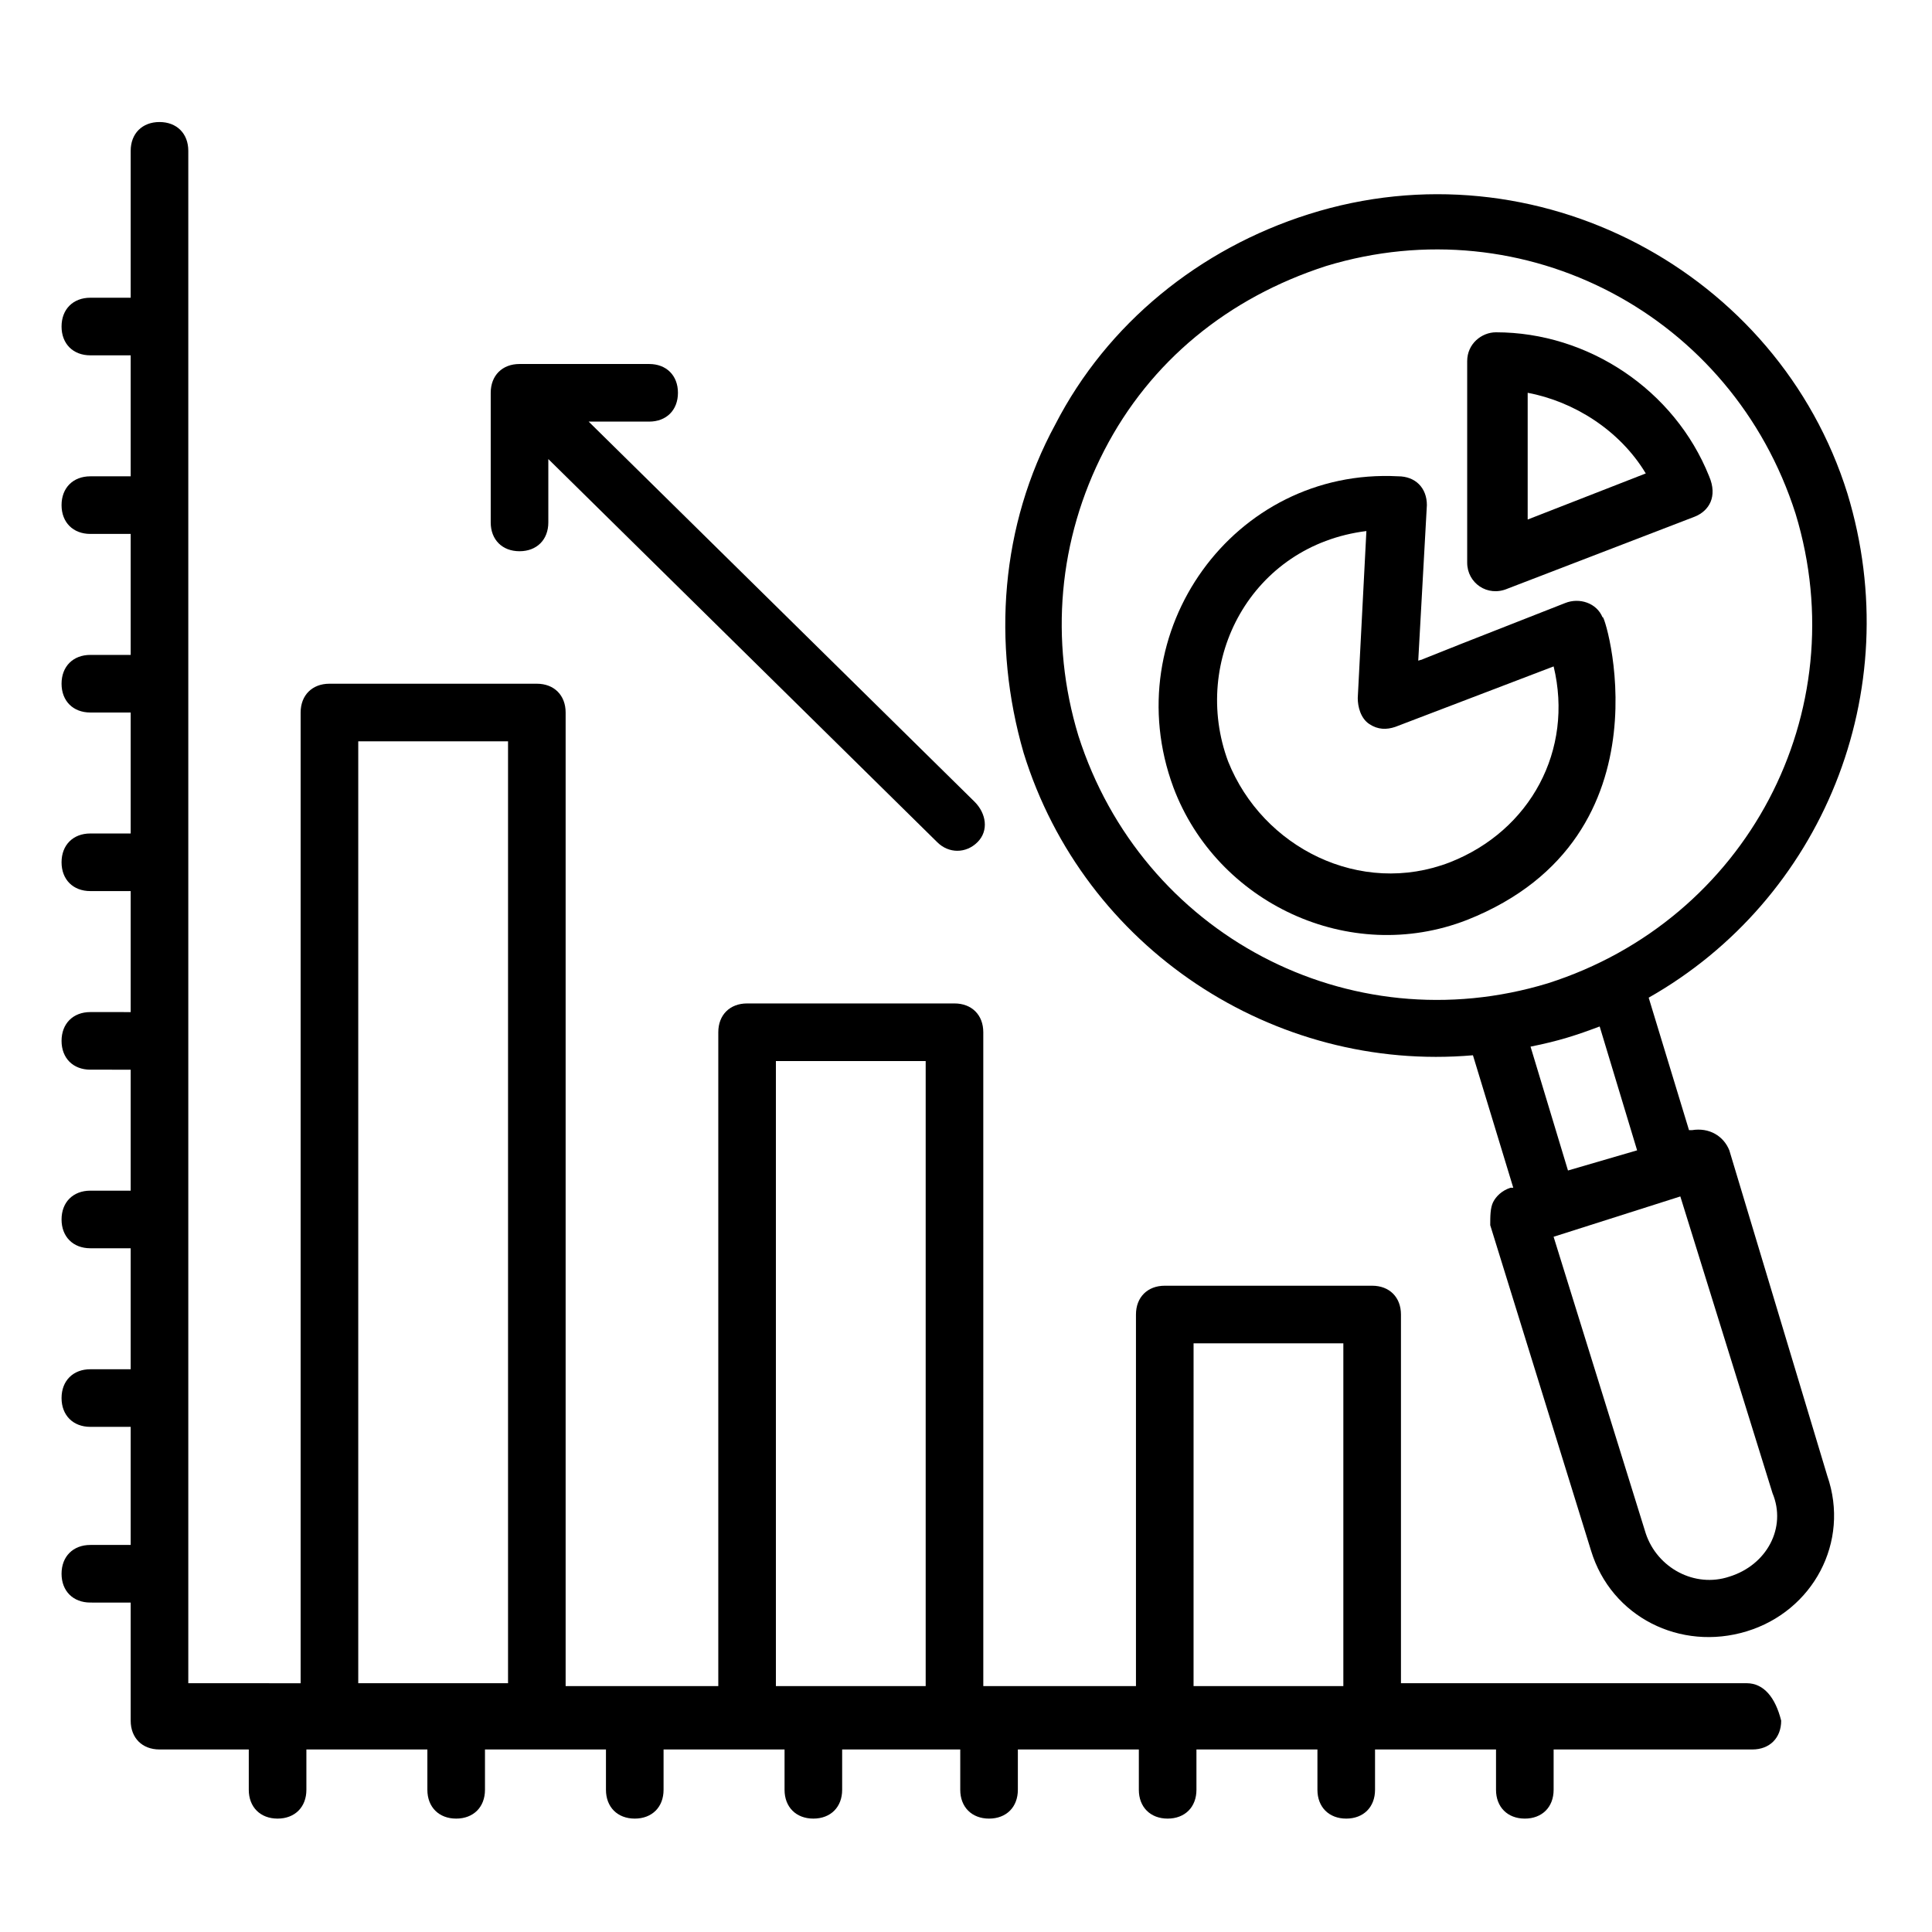
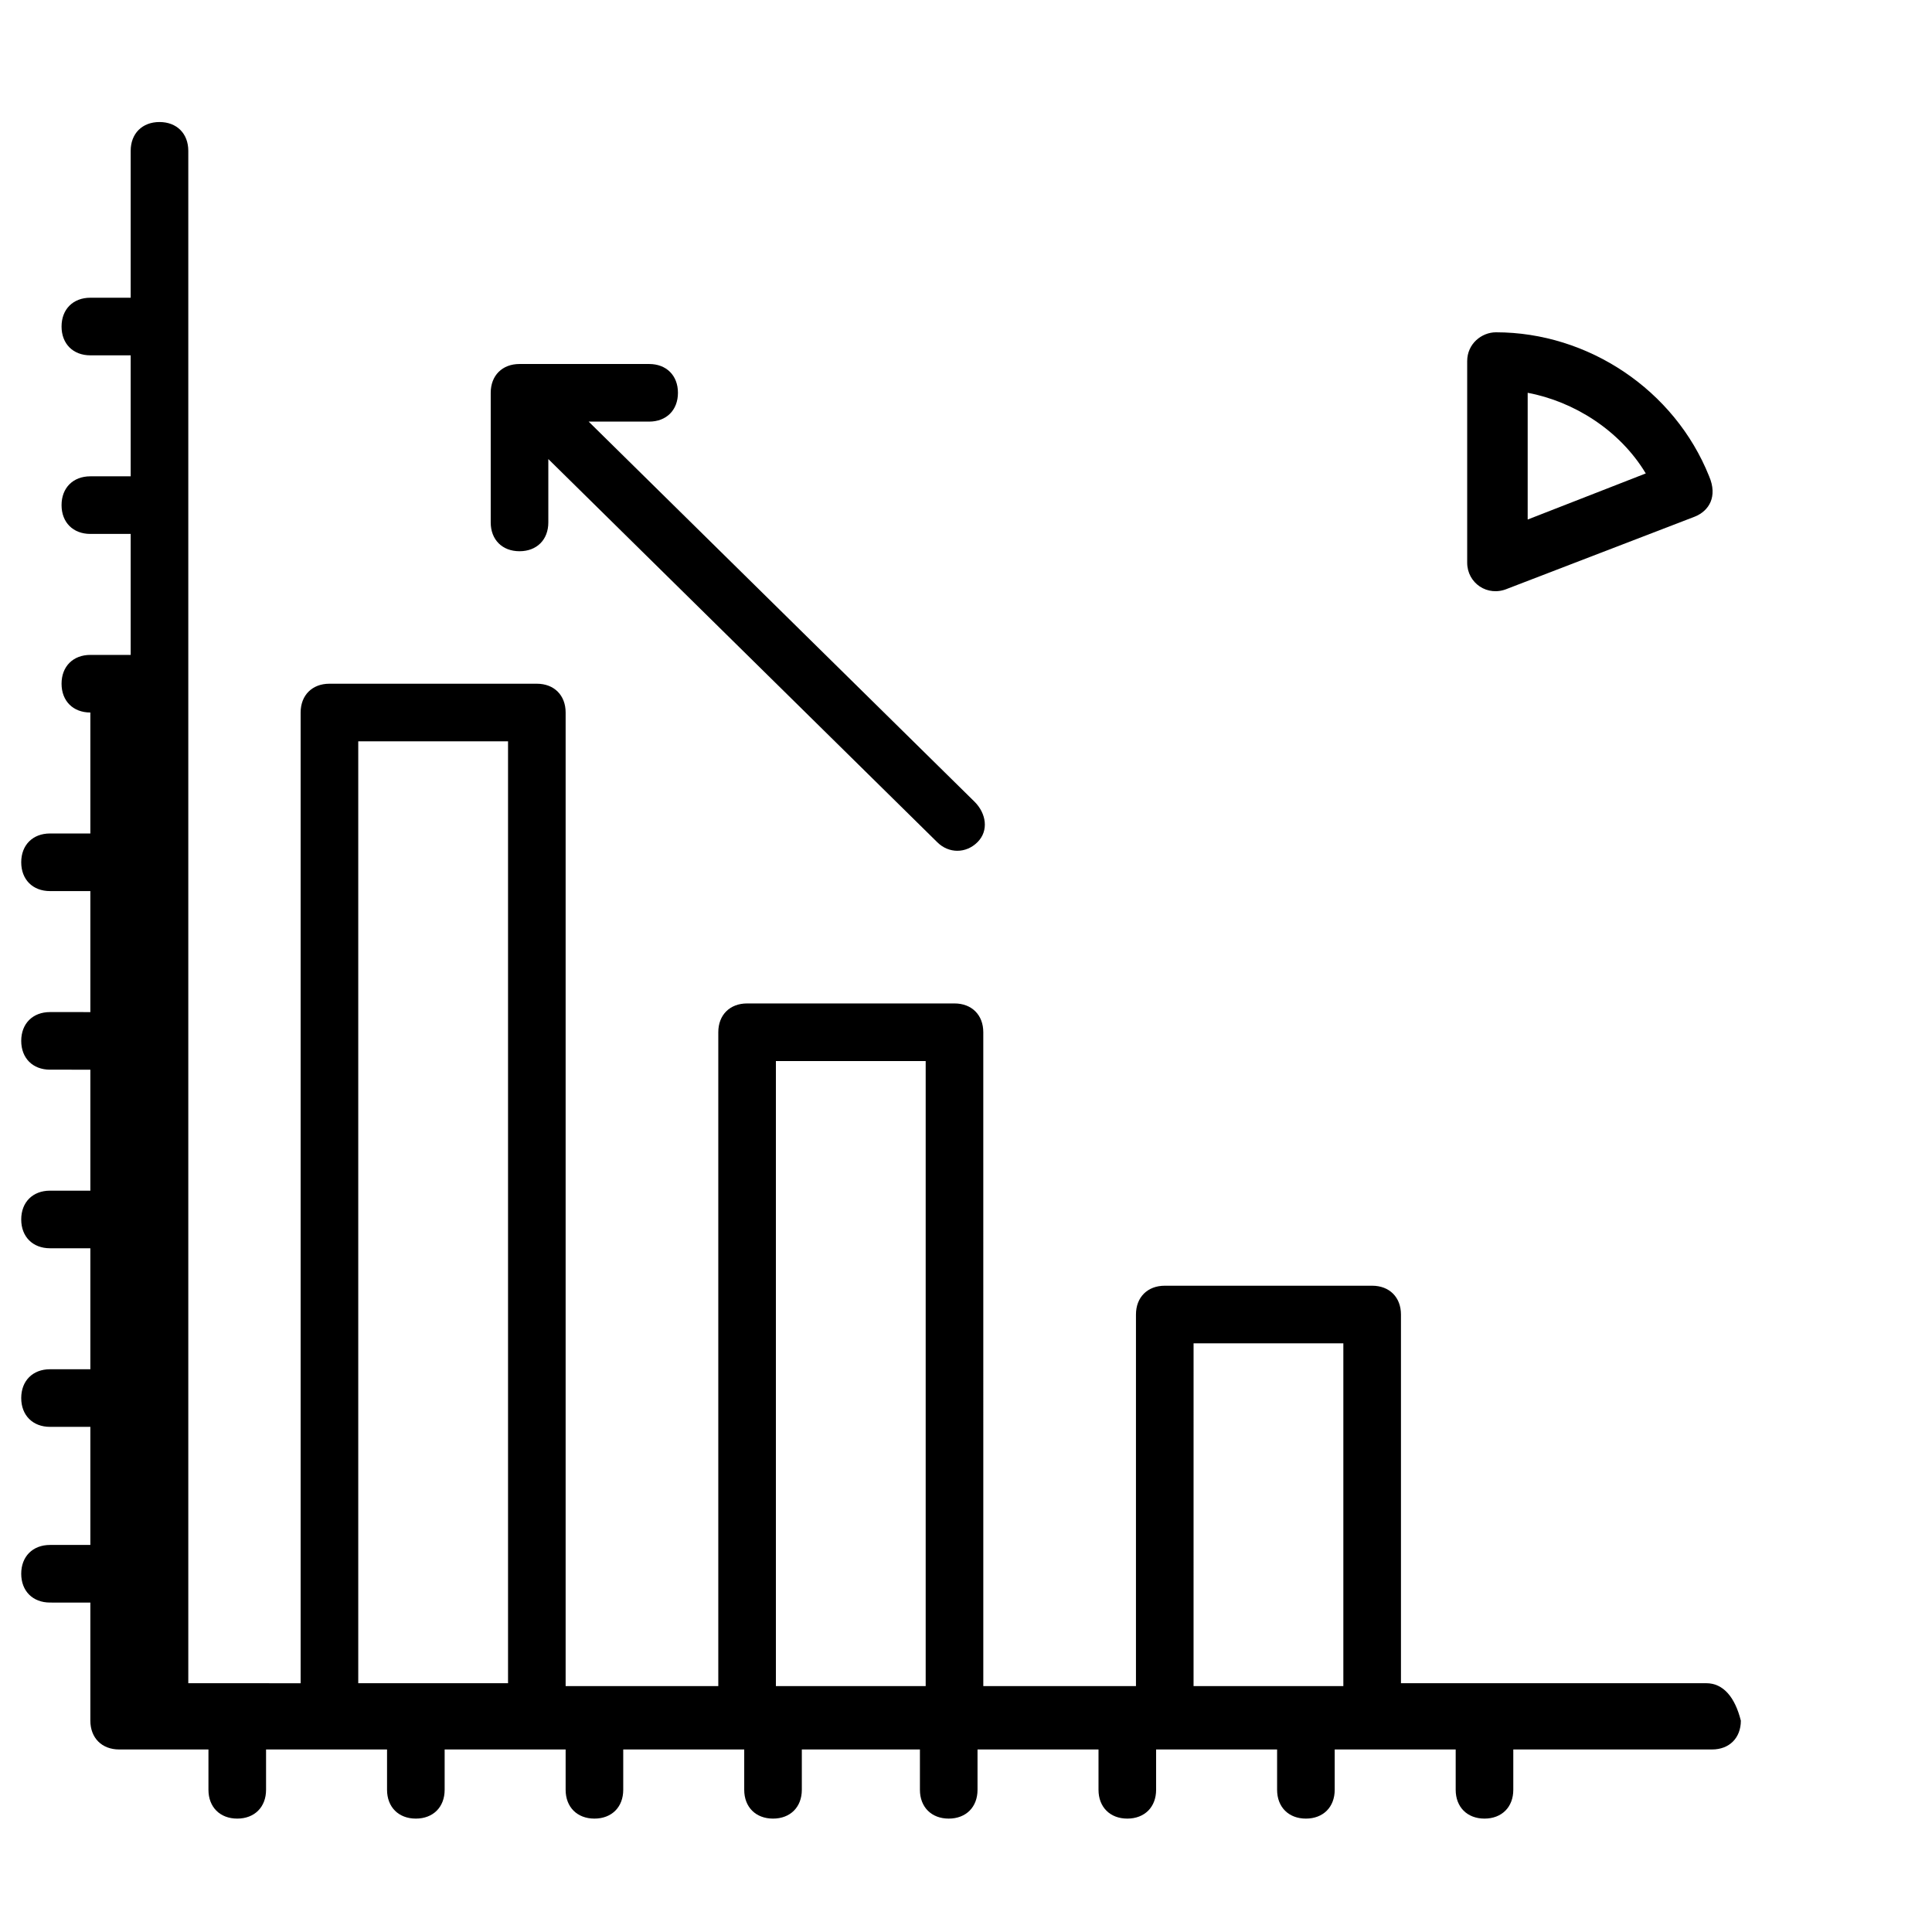
<svg xmlns="http://www.w3.org/2000/svg" fill="#000000" width="800px" height="800px" version="1.1" viewBox="144 144 512 512">
  <g>
-     <path d="m606.87 590.07h-91.602v-97.707c0-4.582-3.055-7.633-7.633-7.633h-54.961c-4.582 0-7.633 3.055-7.633 7.633v98.473h-40.457l-0.004-173.28c0-4.582-3.055-7.633-7.633-7.633h-54.961c-4.582 0-7.633 3.055-7.633 7.633v173.28h-40.457v-258.01c0-4.582-3.055-7.633-7.633-7.633h-54.961c-4.582 0-7.633 3.055-7.633 7.633v257.25l-29.773-0.004v-406.1c0-4.582-3.055-7.633-7.633-7.633-4.582 0-7.633 3.055-7.633 7.633v38.93h-10.688c-4.582 0-7.633 3.055-7.633 7.633 0 4.582 3.055 7.633 7.633 7.633h10.688v32.062h-10.688c-4.582 0-7.633 3.055-7.633 7.633 0 4.582 3.055 7.633 7.633 7.633h10.688v32.062h-10.688c-4.582 0-7.633 3.055-7.633 7.633 0 4.582 3.055 7.633 7.633 7.633h10.688v32.062l-10.688-0.004c-4.582 0-7.633 3.055-7.633 7.633 0 4.582 3.055 7.633 7.633 7.633l10.688 0.004v32.062l-10.688-0.004c-4.582 0-7.633 3.055-7.633 7.633 0 4.582 3.055 7.633 7.633 7.633l10.688 0.004v32.062l-10.688-0.004c-4.582 0-7.633 3.055-7.633 7.633 0 4.582 3.055 7.633 7.633 7.633h10.688v32.062h-10.688c-4.582 0-7.633 3.055-7.633 7.633 0 4.582 3.055 7.633 7.633 7.633h10.688v31.297h-10.688c-4.582 0-7.633 3.055-7.633 7.633 0 4.582 3.055 7.633 7.633 7.633l10.688 0.004v31.297c0 4.582 3.055 7.633 7.633 7.633h23.664v10.688c0 4.582 3.055 7.633 7.633 7.633 4.582 0 7.633-3.055 7.633-7.633v-10.688h32.062v10.688c0 4.582 3.055 7.633 7.633 7.633 4.582 0 7.633-3.055 7.633-7.633v-10.688h32.062v10.688c0 4.582 3.055 7.633 7.633 7.633 4.582 0 7.633-3.055 7.633-7.633v-10.688h32.062v10.688c0 4.582 3.055 7.633 7.633 7.633 4.582 0 7.633-3.055 7.633-7.633v-10.688h31.297v10.688c0 4.582 3.055 7.633 7.633 7.633 4.582 0 7.633-3.055 7.633-7.633v-10.688h32.062v10.688c0 4.582 3.055 7.633 7.633 7.633 4.582 0 7.633-3.055 7.633-7.633v-10.688h32.062v10.688c0 4.582 3.055 7.633 7.633 7.633 4.582 0 7.633-3.055 7.633-7.633v-10.688h32.062v10.688c0 4.582 3.055 7.633 7.633 7.633 4.582 0 7.633-3.055 7.633-7.633v-10.688h52.672c4.582 0 7.633-3.055 7.633-7.633-1.527-6.106-4.582-9.926-9.16-9.926zm-106.87-90.074v90.84h-39.695l0.004-90.84zm-150.38-74.809h39.695v165.64h-39.695zm-110.68-84.73h39.695v249.61h-39.695z" />
+     <path d="m606.87 590.07h-91.602v-97.707c0-4.582-3.055-7.633-7.633-7.633h-54.961c-4.582 0-7.633 3.055-7.633 7.633v98.473h-40.457l-0.004-173.28c0-4.582-3.055-7.633-7.633-7.633h-54.961c-4.582 0-7.633 3.055-7.633 7.633v173.28h-40.457v-258.01c0-4.582-3.055-7.633-7.633-7.633h-54.961c-4.582 0-7.633 3.055-7.633 7.633v257.25l-29.773-0.004v-406.1c0-4.582-3.055-7.633-7.633-7.633-4.582 0-7.633 3.055-7.633 7.633v38.93h-10.688c-4.582 0-7.633 3.055-7.633 7.633 0 4.582 3.055 7.633 7.633 7.633h10.688v32.062h-10.688c-4.582 0-7.633 3.055-7.633 7.633 0 4.582 3.055 7.633 7.633 7.633h10.688v32.062h-10.688c-4.582 0-7.633 3.055-7.633 7.633 0 4.582 3.055 7.633 7.633 7.633v32.062l-10.688-0.004c-4.582 0-7.633 3.055-7.633 7.633 0 4.582 3.055 7.633 7.633 7.633l10.688 0.004v32.062l-10.688-0.004c-4.582 0-7.633 3.055-7.633 7.633 0 4.582 3.055 7.633 7.633 7.633l10.688 0.004v32.062l-10.688-0.004c-4.582 0-7.633 3.055-7.633 7.633 0 4.582 3.055 7.633 7.633 7.633h10.688v32.062h-10.688c-4.582 0-7.633 3.055-7.633 7.633 0 4.582 3.055 7.633 7.633 7.633h10.688v31.297h-10.688c-4.582 0-7.633 3.055-7.633 7.633 0 4.582 3.055 7.633 7.633 7.633l10.688 0.004v31.297c0 4.582 3.055 7.633 7.633 7.633h23.664v10.688c0 4.582 3.055 7.633 7.633 7.633 4.582 0 7.633-3.055 7.633-7.633v-10.688h32.062v10.688c0 4.582 3.055 7.633 7.633 7.633 4.582 0 7.633-3.055 7.633-7.633v-10.688h32.062v10.688c0 4.582 3.055 7.633 7.633 7.633 4.582 0 7.633-3.055 7.633-7.633v-10.688h32.062v10.688c0 4.582 3.055 7.633 7.633 7.633 4.582 0 7.633-3.055 7.633-7.633v-10.688h31.297v10.688c0 4.582 3.055 7.633 7.633 7.633 4.582 0 7.633-3.055 7.633-7.633v-10.688h32.062v10.688c0 4.582 3.055 7.633 7.633 7.633 4.582 0 7.633-3.055 7.633-7.633v-10.688h32.062v10.688c0 4.582 3.055 7.633 7.633 7.633 4.582 0 7.633-3.055 7.633-7.633v-10.688h32.062v10.688c0 4.582 3.055 7.633 7.633 7.633 4.582 0 7.633-3.055 7.633-7.633v-10.688h52.672c4.582 0 7.633-3.055 7.633-7.633-1.527-6.106-4.582-9.926-9.16-9.926zm-106.87-90.074v90.84h-39.695l0.004-90.84zm-150.38-74.809h39.695v165.64h-39.695zm-110.68-84.73h39.695v249.61h-39.695z" />
    <path d="m402.29 356.49-102.29-100.76h16.031c4.582 0 7.633-3.055 7.633-7.633 0-4.582-3.055-7.633-7.633-7.633h-34.352c-4.582 0-7.633 3.055-7.633 7.633v34.352c0 4.582 3.055 7.633 7.633 7.633 4.582 0 7.633-3.055 7.633-7.633v-16.793l103.05 101.52c3.055 3.055 7.633 3.055 10.688 0 3.055-3.055 2.293-7.633-0.762-10.688z" />
-     <path d="m568.7 307.63c-1.527-3.816-6.106-5.344-9.922-3.816-52.672 20.609-34.352 13.742-38.93 15.266l2.289-41.223c0-4.582-3.055-7.633-7.633-7.633-43.512-2.289-74.809 41.223-59.543 82.441 11.449 30.535 46.562 47.328 77.863 35.113 55.723-22.133 35.875-83.203 35.875-80.148zm-40.457 64.887c-23.664 9.16-49.617-3.816-58.777-26.719-9.922-26.719 6.106-57.25 36.641-61.066l-2.289 44.273c0 2.289 0.762 5.344 3.055 6.871 2.289 1.527 4.582 1.527 6.871 0.762l41.984-16.031c5.34 22.137-6.113 43.512-27.484 51.91z" />
    <path d="m532.82 293.13c0 5.344 5.344 9.16 10.688 6.871l49.617-19.082c3.816-1.527 6.106-5.344 3.816-10.688-9.16-22.902-32.062-38.168-56.488-38.168-3.816 0-7.633 3.055-7.633 7.633zm47.328-23.664-31.297 12.215v-33.586c12.215 2.289 24.426 9.922 31.297 21.371z" />
-     <path d="m602.29 448.85c-1.527-3.816-5.344-6.106-9.922-5.344h-0.762l-10.688-35.113c45.801-25.953 68.703-80.914 52.672-133.59-18.324-58.777-82.445-93.129-142.75-74.043-29.008 9.16-53.434 29.008-67.176 55.723-14.504 26.719-16.793 58.016-8.398 87.023 16.031 51.906 66.41 84.73 119.08 80.152l10.688 35.113h-0.762c-2.289 0.762-3.816 2.289-4.582 3.816-0.762 1.527-0.762 3.816-0.762 6.106l26.719 86.258c5.344 17.559 23.664 26.719 41.223 21.375 17.559-5.344 27.48-23.664 21.375-41.223zm-172.52-109.92c-7.633-25.191-5.344-51.906 6.871-75.57s32.824-40.457 58.777-48.855c52.672-16.031 107.63 12.977 124.43 65.648 16.031 52.672-12.977 107.63-65.648 124.43-52.672 16.031-107.63-12.977-124.43-65.648zm119.84 82.441c7.633-1.527 12.215-3.055 18.32-5.344l9.922 32.824-18.32 5.344zm52.672 140.46c-9.16 3.055-19.082-2.289-22.137-11.449l-24.426-78.625 33.586-10.688 24.426 78.625c3.816 9.16-1.523 19.082-11.449 22.137z" />
  </g>
</svg>